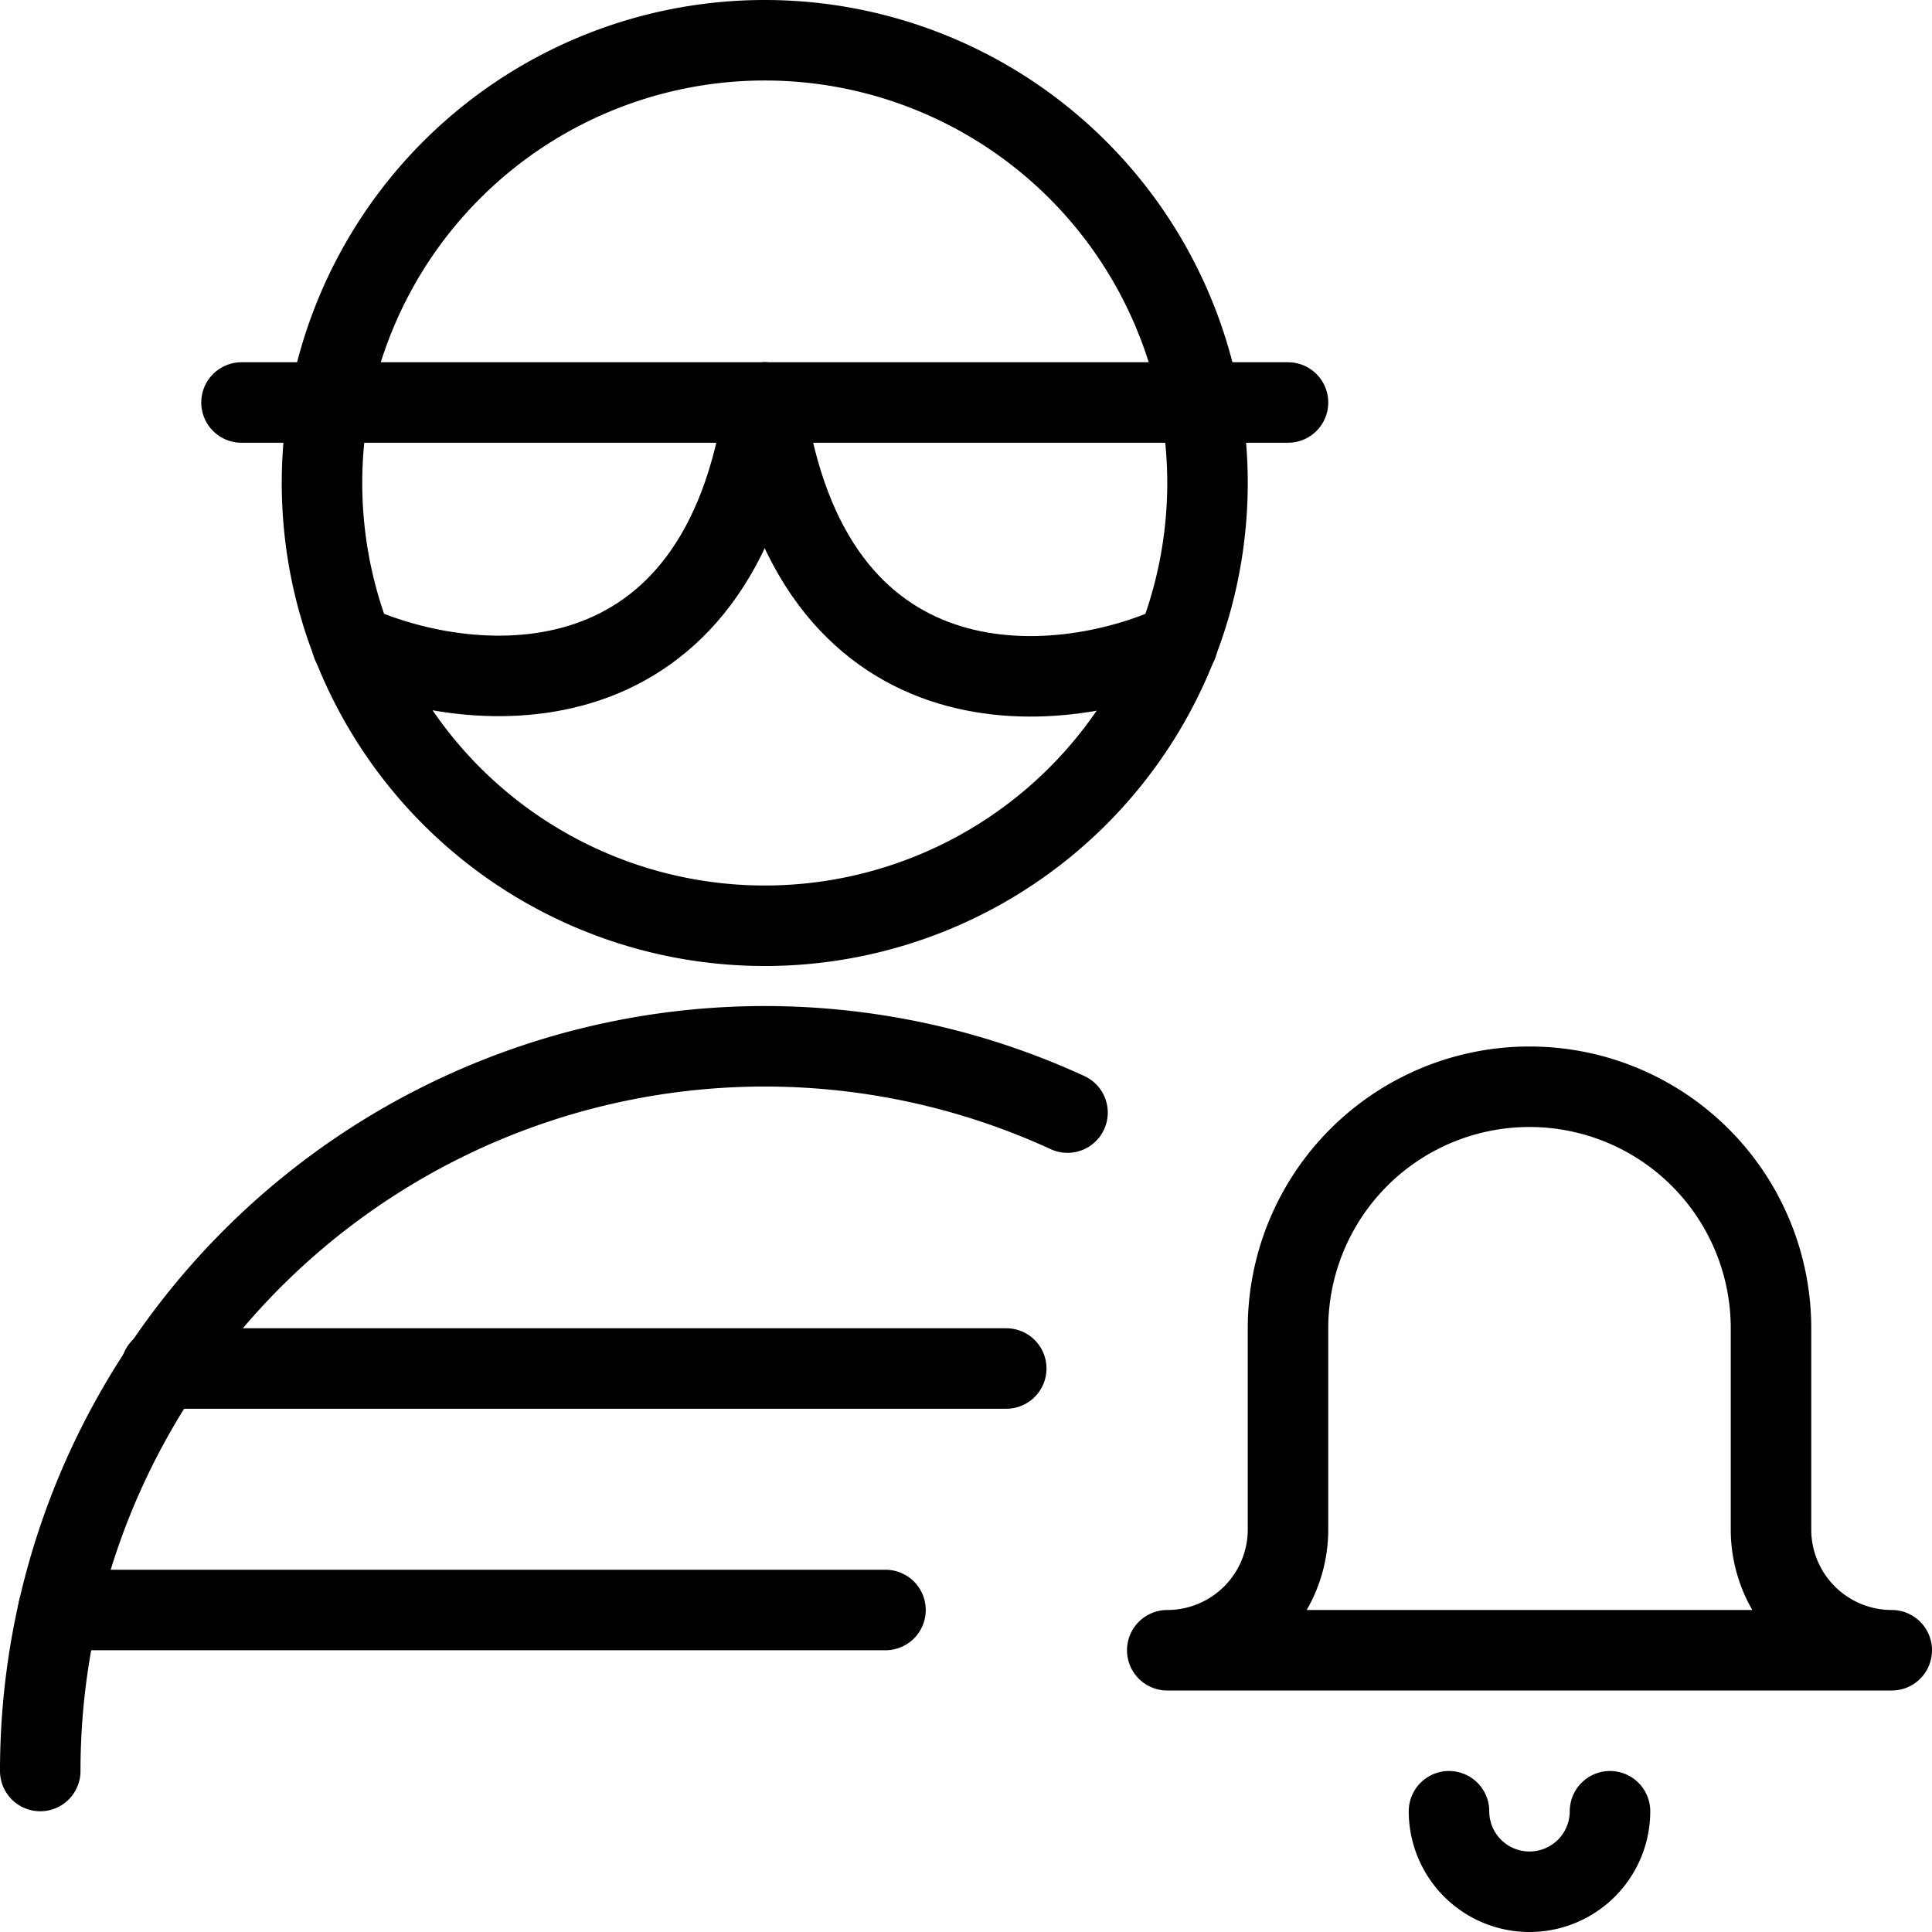
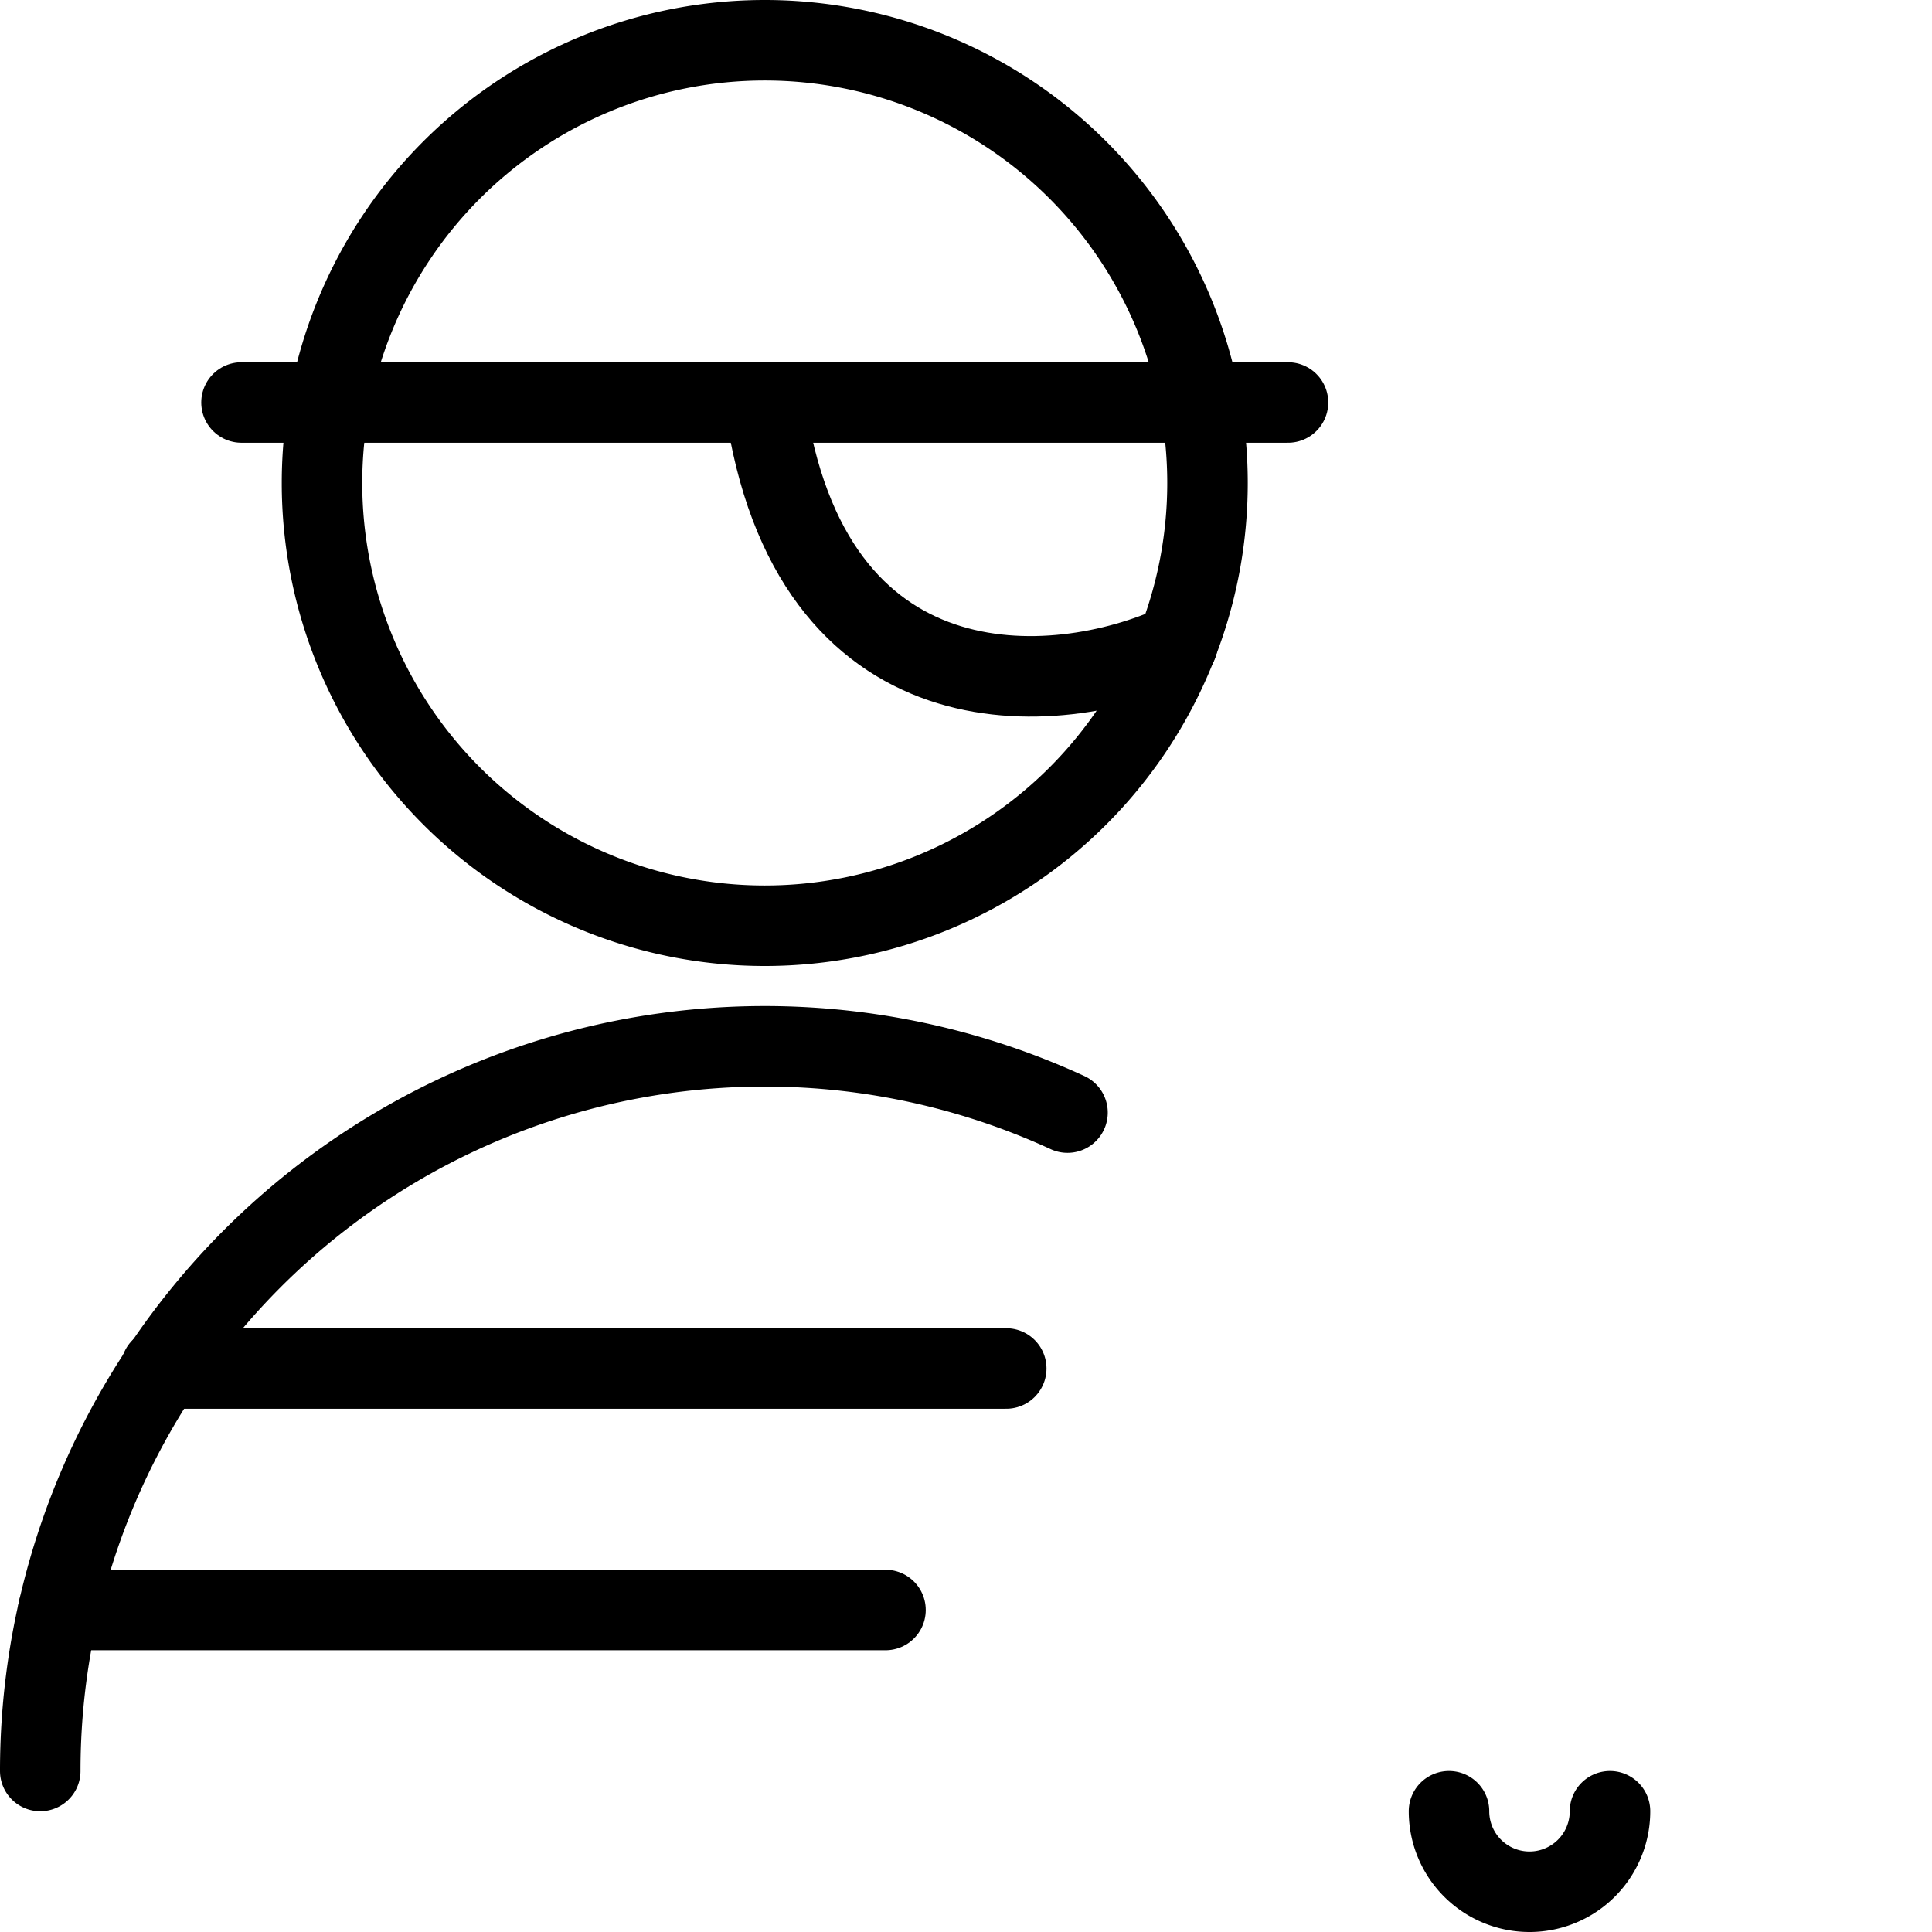
<svg xmlns="http://www.w3.org/2000/svg" viewBox="0 0 24 24">
  <g transform="matrix(1,0,0,1,0,0)">
    <defs>
      <style>.a{fill:none;stroke:#000000;stroke-linecap:round;stroke-linejoin:round;}</style>
    </defs>
    <path class="a" d="M9.5,11.5A5.5,5.5,0,1,0,4,6,5.5,5.5,0,0,0,9.5,11.5Z" />
-     <path class="a" d="M4.373,8C5.9,8.691,8.948,8.9,9.5,5" />
    <path class="a" d="M14.627,8c-1.525.7-4.575.906-5.127-3" />
    <path class="a" d="M3,5H16" />
    <path class="a" d="M2,17H12.5" />
    <path class="a" d="M.724,20H11" />
    <path class="a" d="M.5,22a9,9,0,0,1,12.761-8.179" />
-     <path class="a" d="M23.5,20.5h-9A1.5,1.5,0,0,0,16,19V16.5a3,3,0,0,1,6,0V19A1.5,1.5,0,0,0,23.5,20.5Z" />
    <path class="a" d="M20,22.5a1,1,0,0,1-2,0" />
  </g>
</svg>